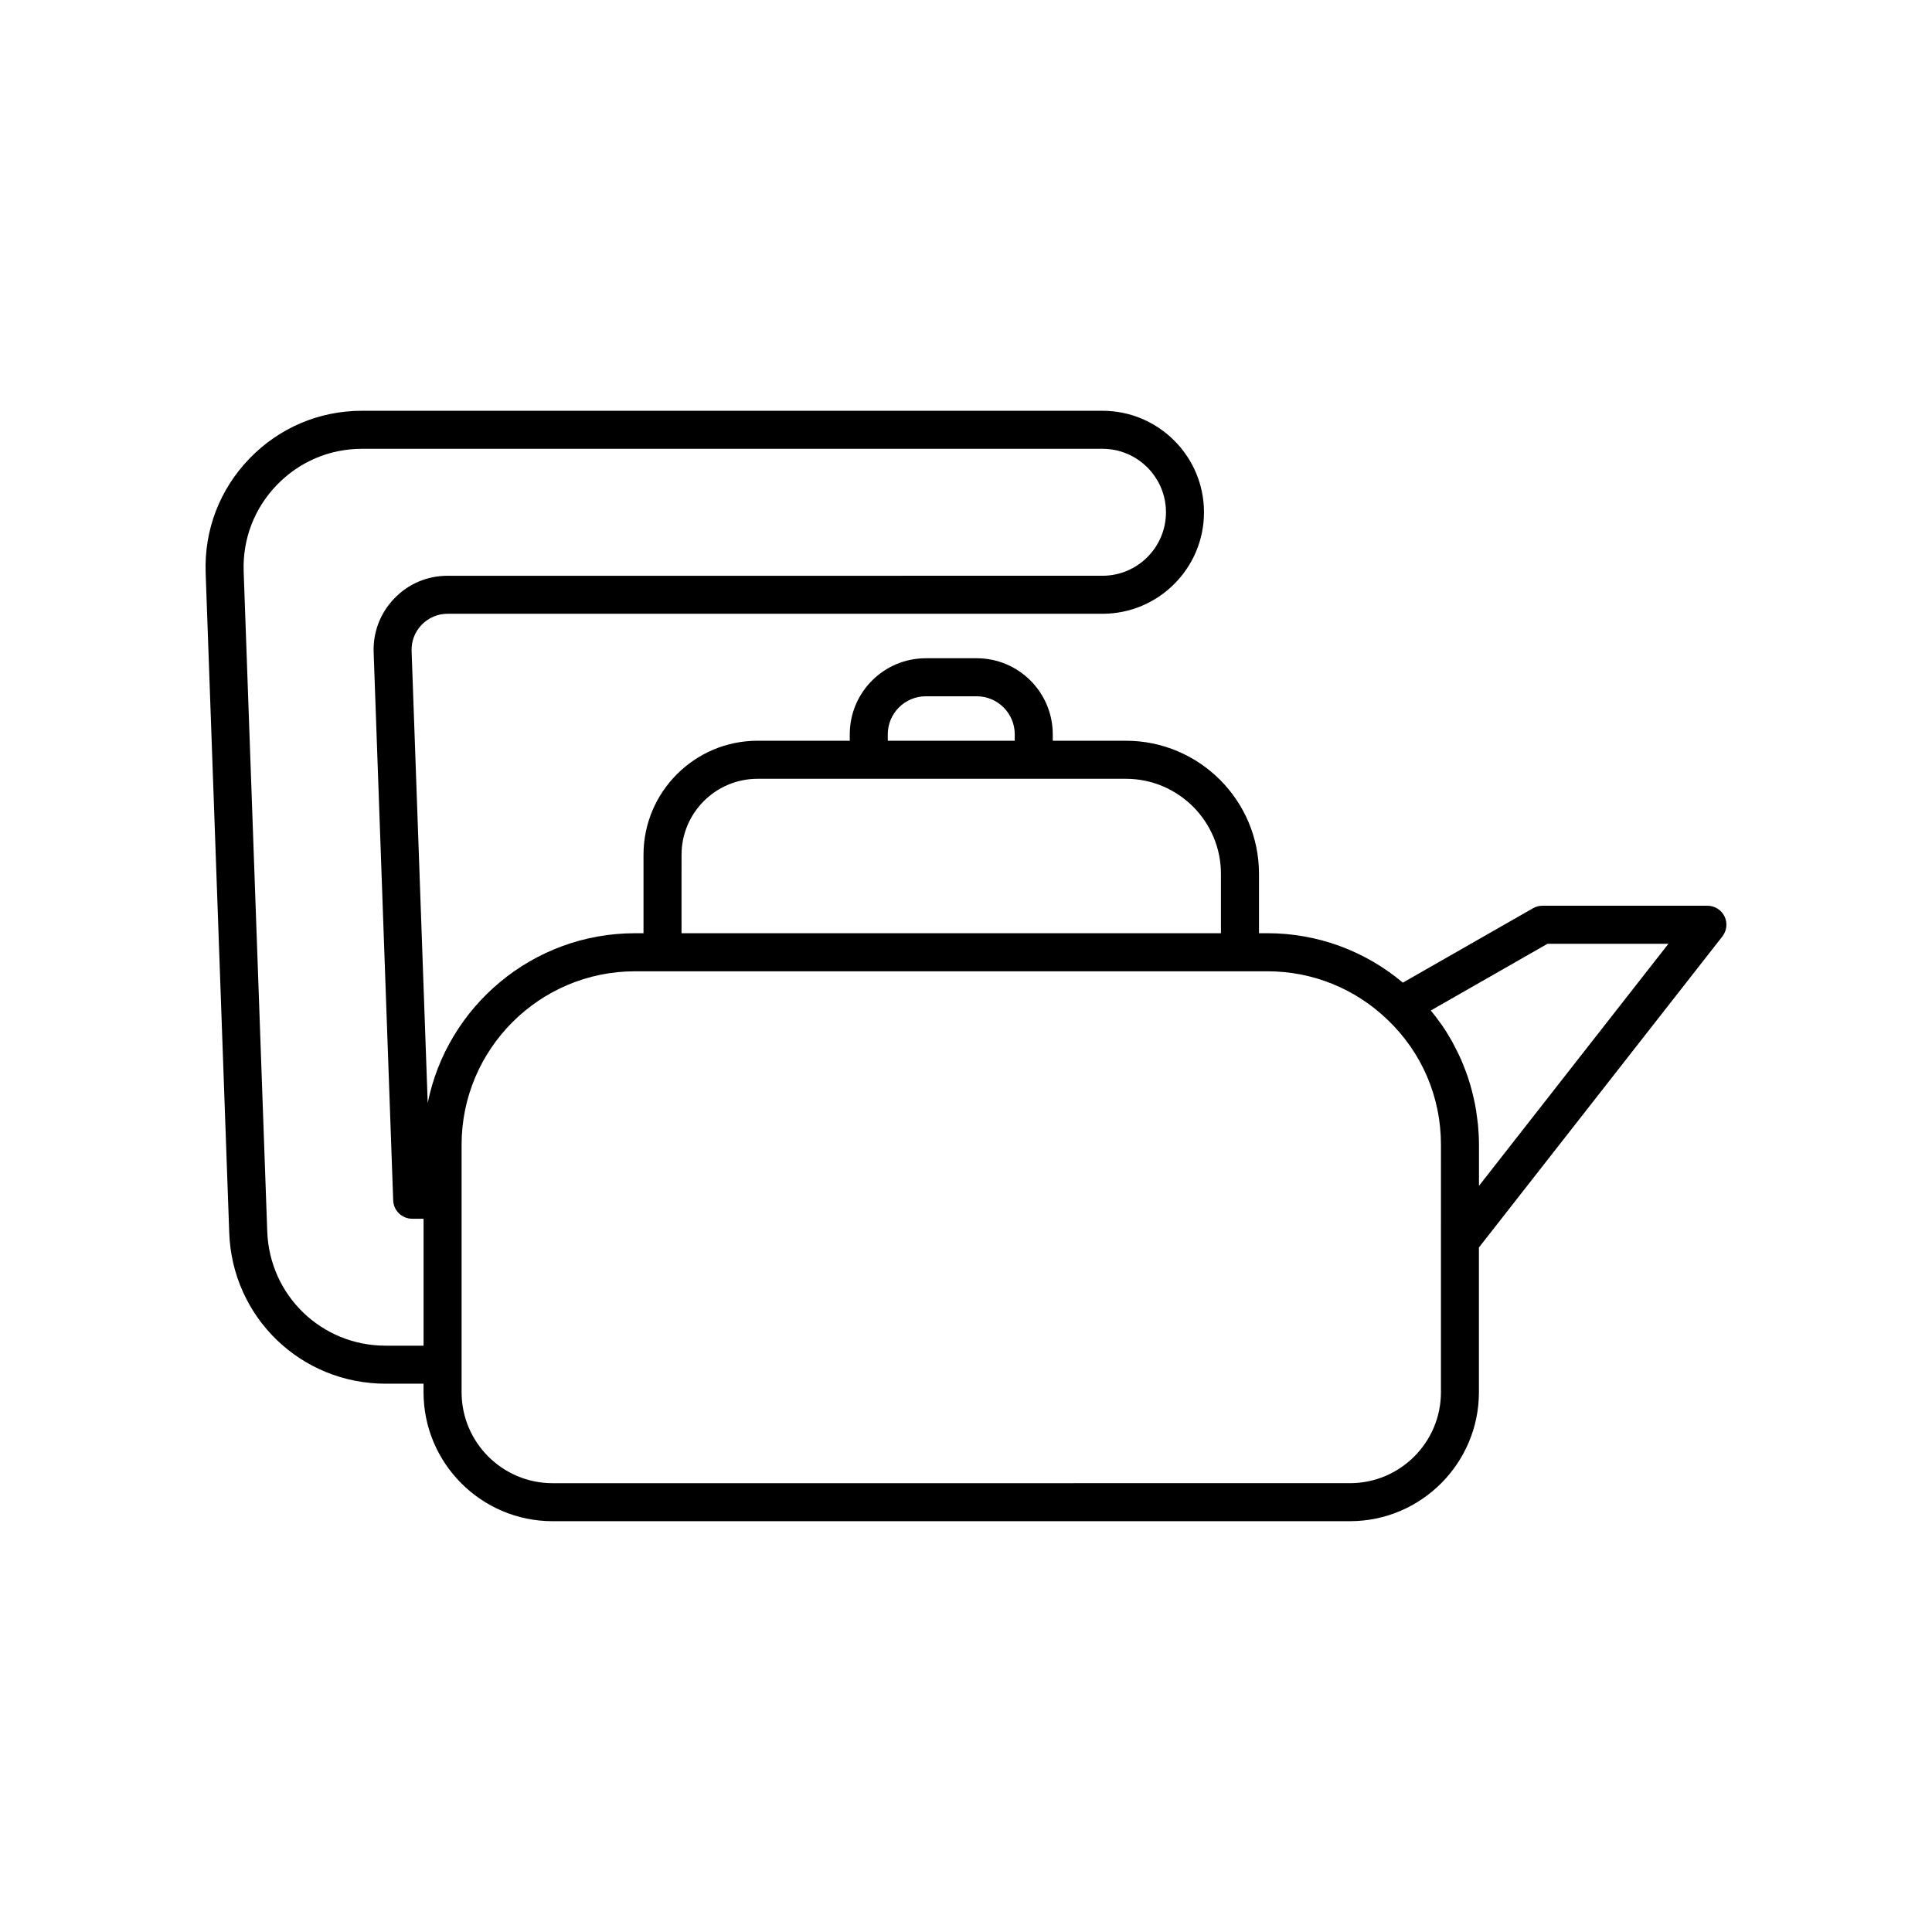
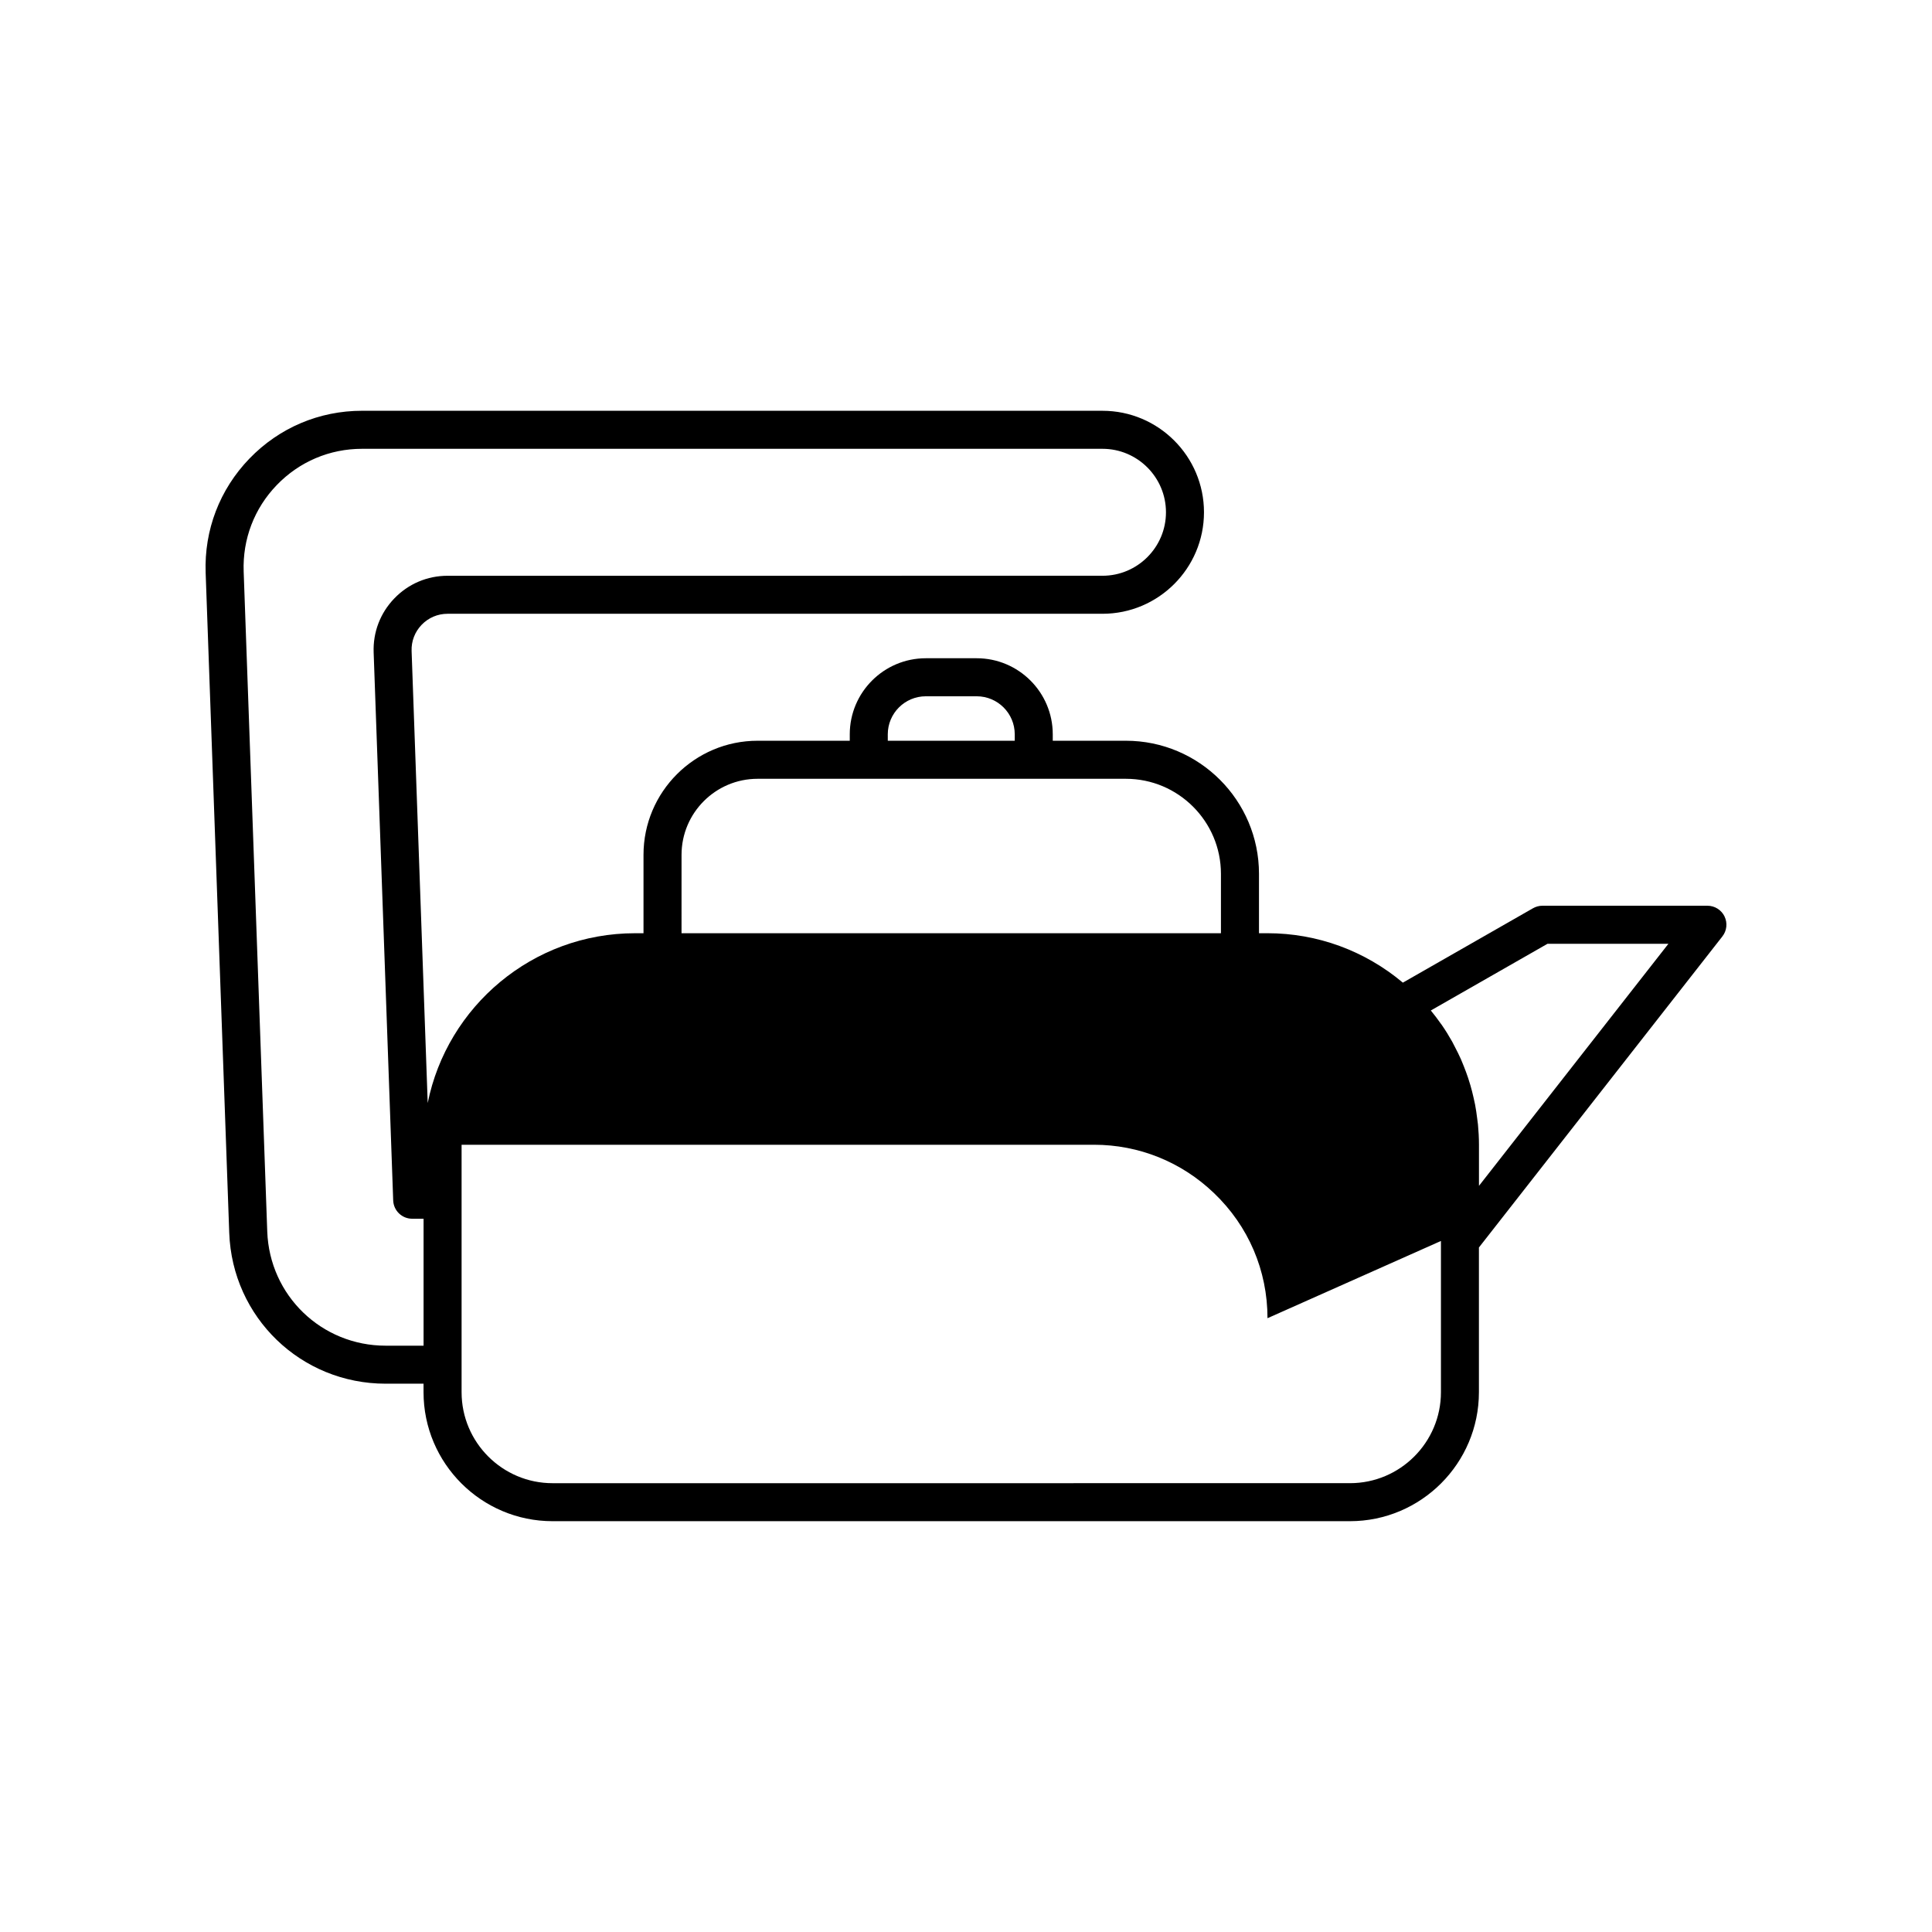
<svg xmlns="http://www.w3.org/2000/svg" fill="#000000" width="800px" height="800px" version="1.1" viewBox="144 144 512 512">
-   <path d="m601.02 386.86c-0.848-1.73-2.602-2.832-4.531-2.832h-43.723c-0.875 0-1.738 0.23-2.5 0.664l-34.492 19.719c-10.07-8.445-22.648-13.098-35.879-13.098h-2.25v-15.742c0-19.445-15.824-35.266-35.266-35.266h-19.387v-1.711c0-11.113-9.039-20.152-20.152-20.152h-13.492c-11.113 0-20.152 9.039-20.152 20.152v1.711h-24.43c-16.668 0-30.23 13.559-30.23 30.23v20.781h-2.25c-27.121 0-49.793 19.367-54.938 44.996l-4.269-119.78c-0.094-2.609 0.855-5.082 2.668-6.961 1.816-1.879 4.25-2.914 6.863-2.914h173.56c14.832 0 26.898-12.066 26.898-26.898s-12.062-26.898-26.898-26.898l-196.22-0.004c-11.359 0-21.957 4.5-29.852 12.676-7.887 8.176-12.004 18.926-11.598 30.277l6.25 174.89c0.797 22.426 19.008 39.992 41.445 39.992h10.047v2.25c0 18.852 15.336 34.188 34.184 34.188h211.32c18.848 0 34.184-15.336 34.184-34.188v-38.344l64.512-82.43c1.195-1.52 1.41-3.582 0.57-5.312zm-344.77 113.76h-10.047c-16.988 0-30.773-13.297-31.379-30.273l-6.25-174.89c-0.305-8.594 2.812-16.734 8.781-22.922 5.973-6.188 13.996-9.598 22.598-9.598h196.22c9.273 0 16.82 7.547 16.82 16.824 0 9.273-7.547 16.82-16.82 16.82l-173.56 0.004c-5.371 0-10.383 2.129-14.109 5.996-3.731 3.863-5.676 8.949-5.484 14.316l5.18 145.22c0.094 2.711 2.32 4.859 5.031 4.859h3.019zm123.02-162.02c0-5.559 4.523-10.078 10.078-10.078h13.492c5.555 0 10.078 4.519 10.078 10.078v1.711h-33.645zm-54.656 31.941c0-11.113 9.039-20.152 20.152-20.152h97.605c13.891 0 25.191 11.301 25.191 25.191v15.742l-142.95-0.004zm201.25 102.33v40.078c0 13.293-10.812 24.109-24.109 24.109l-211.32 0.004c-13.293 0-24.109-10.816-24.109-24.109v-65.582c0-25.348 20.621-45.969 45.969-45.969h167.6c11.898 0 23.184 4.547 31.793 12.812 9.141 8.73 14.18 20.508 14.18 33.156zm10.078-14.609v-10.895c0-1.801-0.102-3.586-0.266-5.356-0.055-0.57-0.148-1.129-0.219-1.695-0.148-1.199-0.316-2.394-0.543-3.574-0.121-0.645-0.273-1.277-0.418-1.914-0.246-1.09-0.52-2.168-0.832-3.238-0.188-0.645-0.387-1.285-0.598-1.922-0.352-1.059-0.742-2.102-1.156-3.137-0.238-0.594-0.469-1.191-0.727-1.777-0.492-1.117-1.043-2.207-1.609-3.289-0.246-0.465-0.465-0.945-0.723-1.402-0.855-1.523-1.773-3.012-2.773-4.457-0.09-0.133-0.199-0.254-0.289-0.383-0.828-1.172-1.684-2.324-2.609-3.434l30.922-17.676h32.043z" />
+   <path d="m601.02 386.86c-0.848-1.73-2.602-2.832-4.531-2.832h-43.723c-0.875 0-1.738 0.23-2.5 0.664l-34.492 19.719c-10.07-8.445-22.648-13.098-35.879-13.098h-2.25v-15.742c0-19.445-15.824-35.266-35.266-35.266h-19.387v-1.711c0-11.113-9.039-20.152-20.152-20.152h-13.492c-11.113 0-20.152 9.039-20.152 20.152v1.711h-24.43c-16.668 0-30.23 13.559-30.23 30.23v20.781h-2.25c-27.121 0-49.793 19.367-54.938 44.996l-4.269-119.78c-0.094-2.609 0.855-5.082 2.668-6.961 1.816-1.879 4.25-2.914 6.863-2.914h173.56c14.832 0 26.898-12.066 26.898-26.898s-12.062-26.898-26.898-26.898l-196.22-0.004c-11.359 0-21.957 4.5-29.852 12.676-7.887 8.176-12.004 18.926-11.598 30.277l6.25 174.89c0.797 22.426 19.008 39.992 41.445 39.992h10.047v2.25c0 18.852 15.336 34.188 34.184 34.188h211.32c18.848 0 34.184-15.336 34.184-34.188v-38.344l64.512-82.43c1.195-1.52 1.41-3.582 0.57-5.312zm-344.77 113.76h-10.047c-16.988 0-30.773-13.297-31.379-30.273l-6.25-174.89c-0.305-8.594 2.812-16.734 8.781-22.922 5.973-6.188 13.996-9.598 22.598-9.598h196.22c9.273 0 16.82 7.547 16.82 16.824 0 9.273-7.547 16.82-16.82 16.82l-173.56 0.004c-5.371 0-10.383 2.129-14.109 5.996-3.731 3.863-5.676 8.949-5.484 14.316l5.18 145.22c0.094 2.711 2.32 4.859 5.031 4.859h3.019zm123.02-162.02c0-5.559 4.523-10.078 10.078-10.078h13.492c5.555 0 10.078 4.519 10.078 10.078v1.711h-33.645zm-54.656 31.941c0-11.113 9.039-20.152 20.152-20.152h97.605c13.891 0 25.191 11.301 25.191 25.191v15.742l-142.95-0.004zm201.25 102.33v40.078c0 13.293-10.812 24.109-24.109 24.109l-211.32 0.004c-13.293 0-24.109-10.816-24.109-24.109v-65.582h167.6c11.898 0 23.184 4.547 31.793 12.812 9.141 8.73 14.18 20.508 14.18 33.156zm10.078-14.609v-10.895c0-1.801-0.102-3.586-0.266-5.356-0.055-0.57-0.148-1.129-0.219-1.695-0.148-1.199-0.316-2.394-0.543-3.574-0.121-0.645-0.273-1.277-0.418-1.914-0.246-1.09-0.52-2.168-0.832-3.238-0.188-0.645-0.387-1.285-0.598-1.922-0.352-1.059-0.742-2.102-1.156-3.137-0.238-0.594-0.469-1.191-0.727-1.777-0.492-1.117-1.043-2.207-1.609-3.289-0.246-0.465-0.465-0.945-0.723-1.402-0.855-1.523-1.773-3.012-2.773-4.457-0.09-0.133-0.199-0.254-0.289-0.383-0.828-1.172-1.684-2.324-2.609-3.434l30.922-17.676h32.043z" />
</svg>